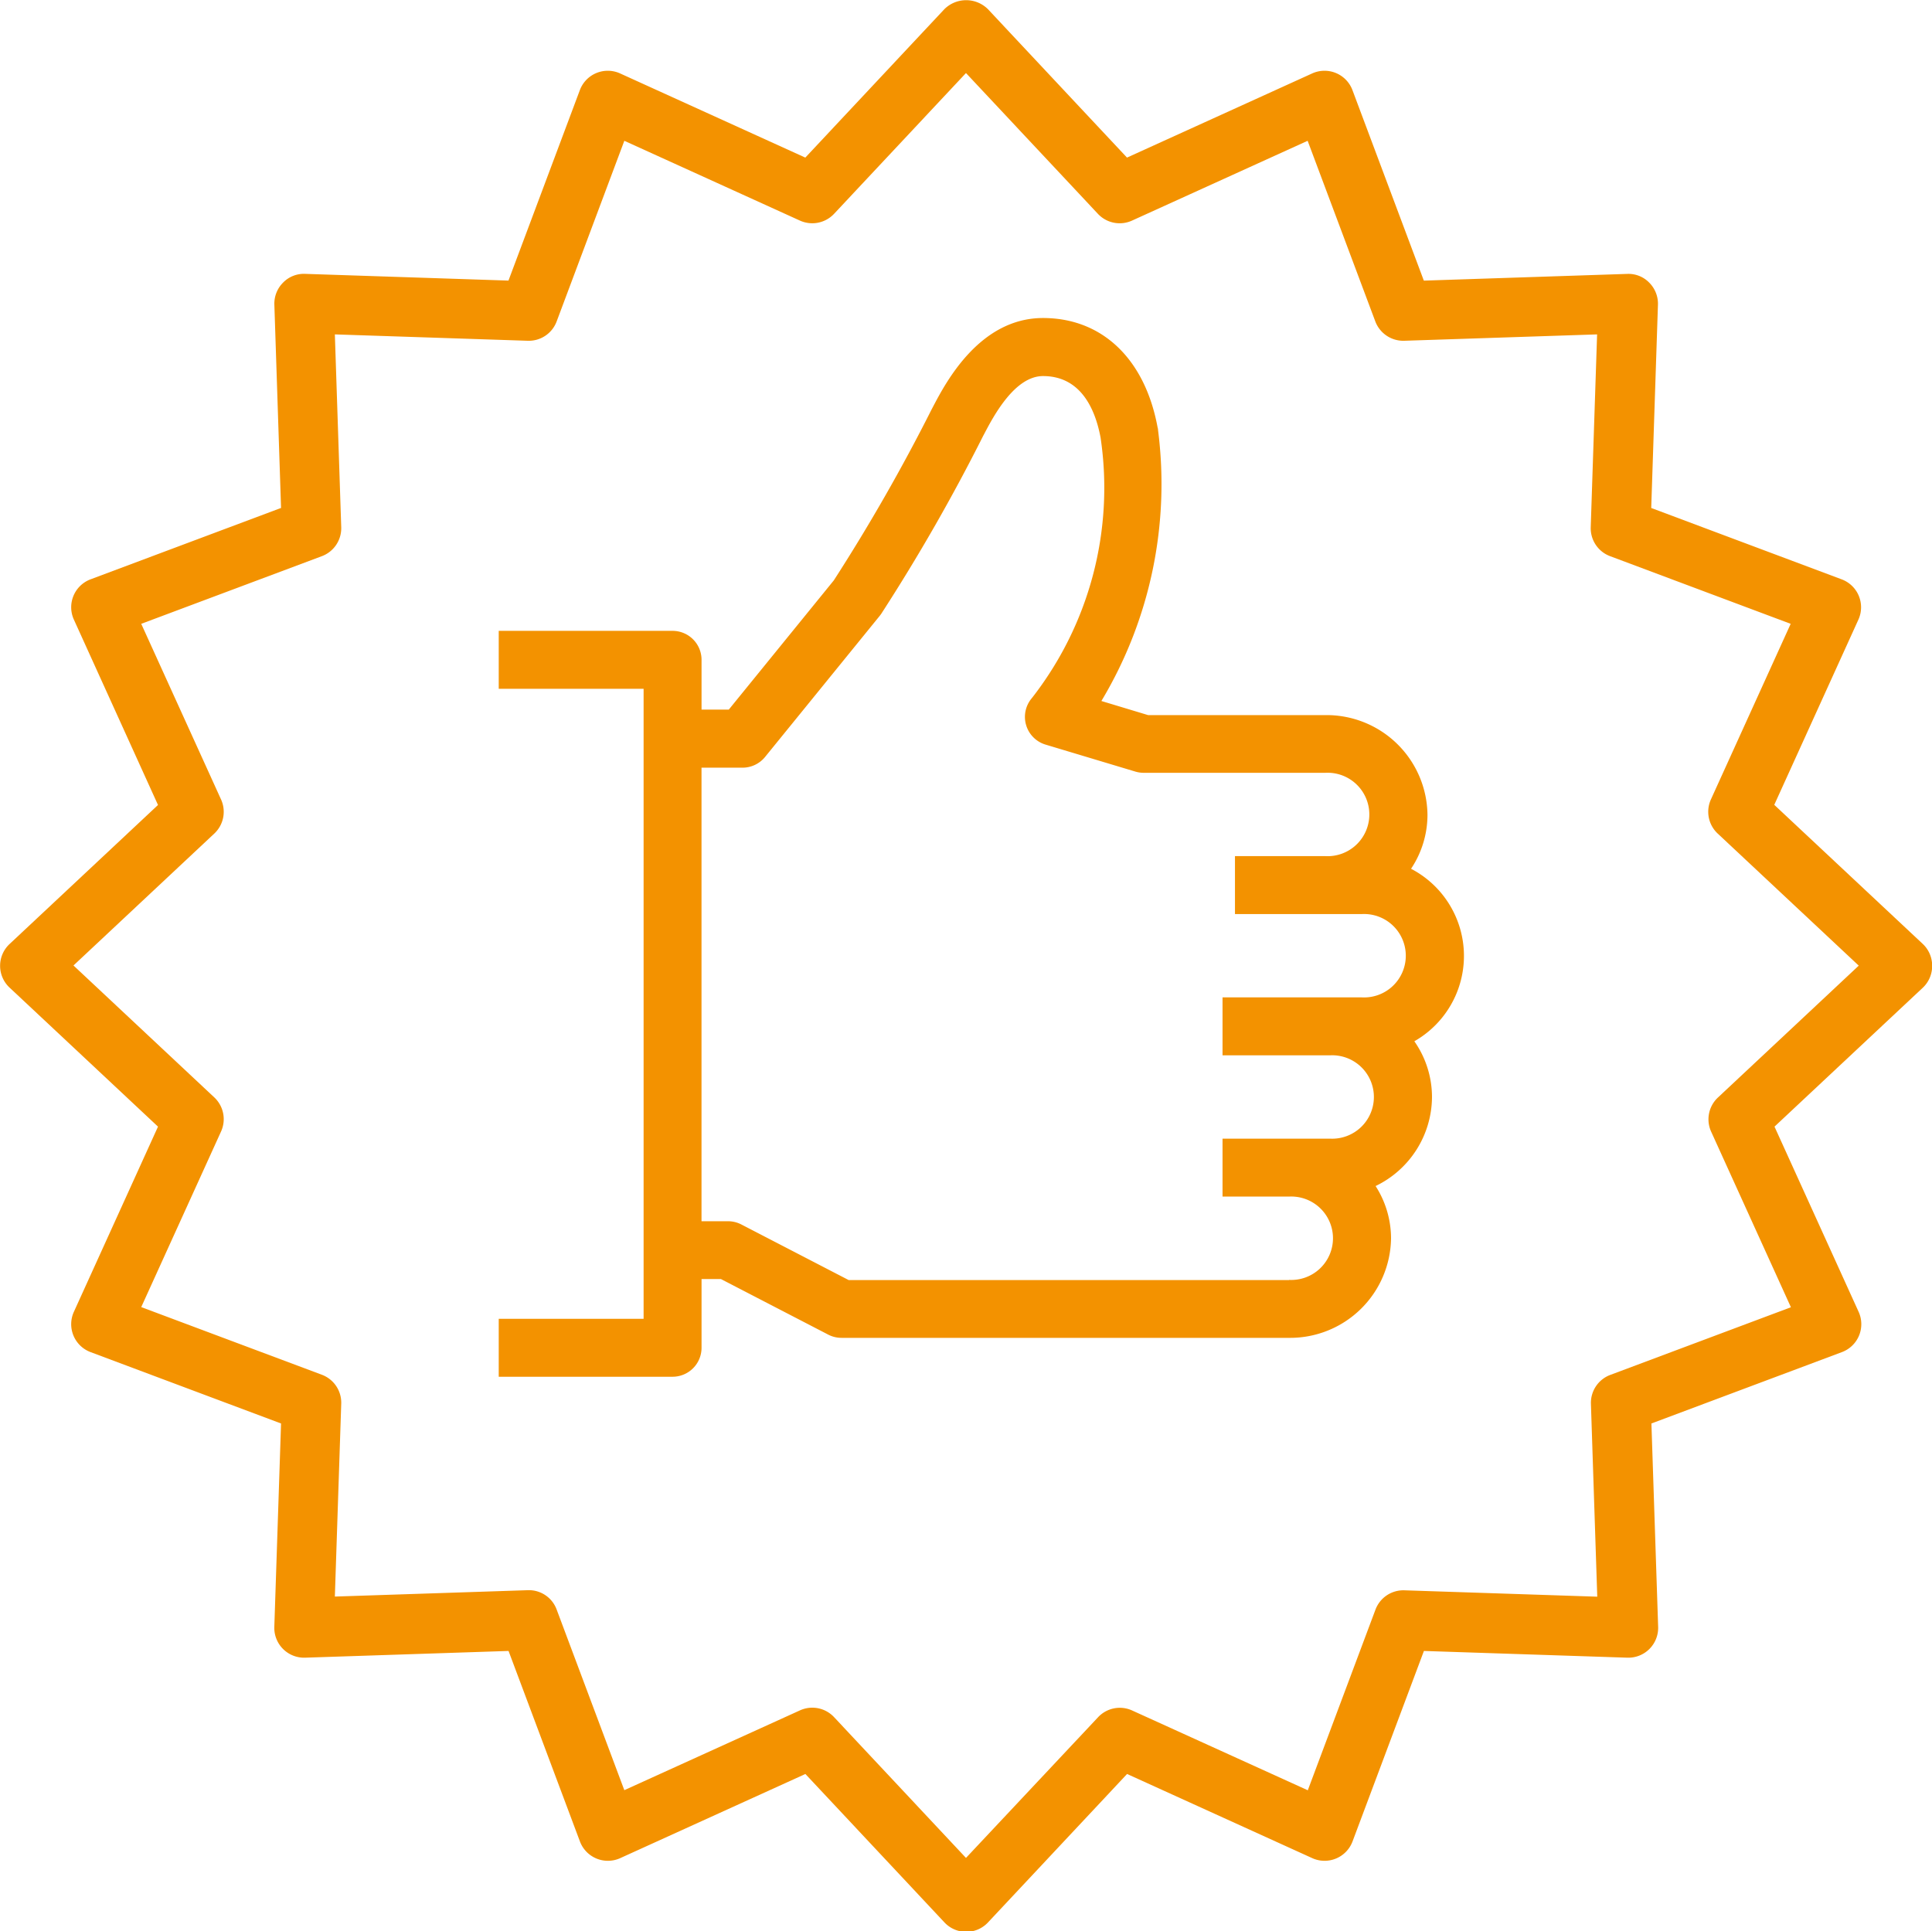
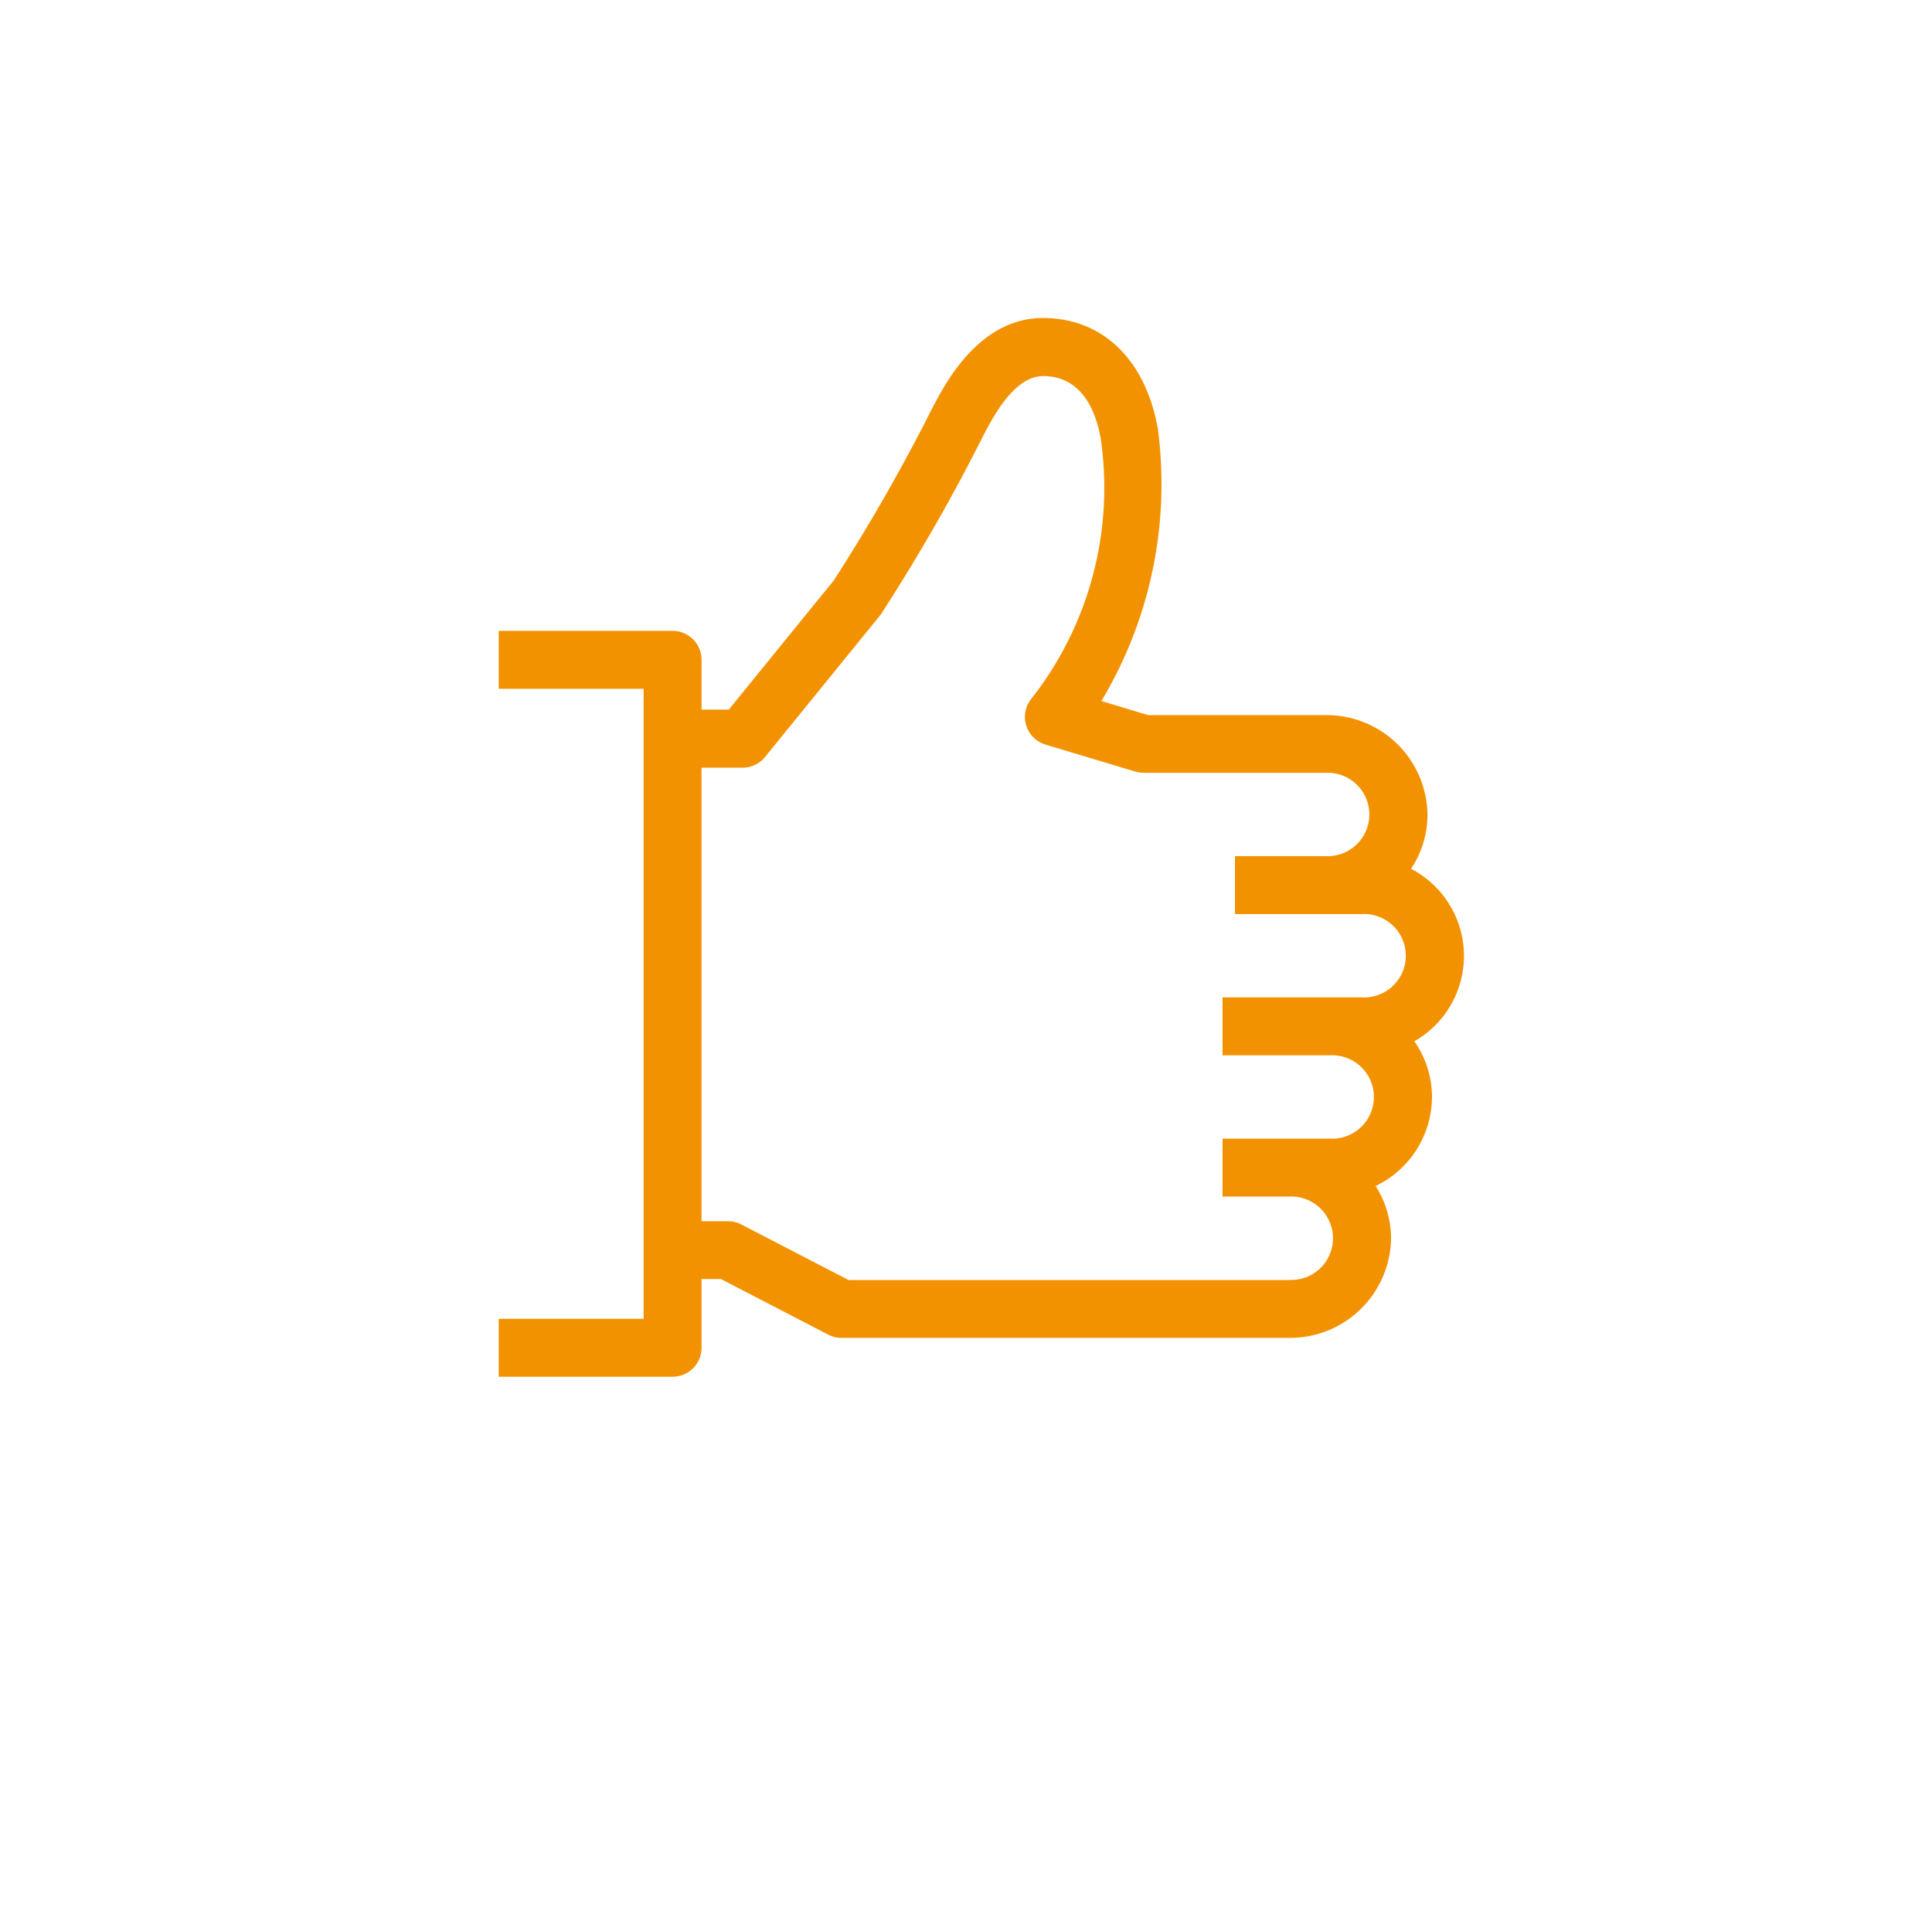
<svg xmlns="http://www.w3.org/2000/svg" width="50.011" height="50" viewBox="0 0 50.011 50">
  <g transform="translate(-250.085 -611.901)">
    <path d="M306.158,646.726a2.515,2.515,0,0,0,.425-1.4,2.612,2.612,0,0,0-2.64-2.578h-4.592l-1.209-.365a10.921,10.921,0,0,0,1.466-7.018c0-.016,0-.033-.008-.049-.323-1.783-1.434-2.848-2.969-2.848-1.639,0-2.514,1.663-2.843,2.289l-.041.078a48.264,48.264,0,0,1-2.531,4.425l-2.719,3.346h-.705v-1.289a.75.75,0,0,0-.75-.75h-4.5v1.5h3.75v16.31h-3.75v1.5h4.5a.75.75,0,0,0,.75-.749v-1.781h.5l2.778,1.439a.744.744,0,0,0,.345.084H303a2.612,2.612,0,0,0,2.64-2.577,2.514,2.514,0,0,0-.4-1.353,2.573,2.573,0,0,0,1.46-2.3,2.521,2.521,0,0,0-.457-1.448,2.543,2.543,0,0,0-.086-4.466ZM303,657.374H291.6l-2.778-1.439a.752.752,0,0,0-.345-.084h-.686V644.109h1.062a.751.751,0,0,0,.582-.276l2.967-3.652c.015-.019.03-.039.043-.058a48.677,48.677,0,0,0,2.635-4.6l.034-.064c.234-.445.783-1.488,1.517-1.488.982,0,1.353.86,1.49,1.593a8.841,8.841,0,0,1-1.781,6.747.749.749,0,0,0,.354,1.2l2.33.7a.759.759,0,0,0,.217.031h4.7a1.08,1.08,0,1,1,0,2.157H301.6v1.5h3.285a1.08,1.08,0,1,1,0,2.157h-3.607v1.5h2.781a1.08,1.08,0,1,1,0,2.157h-2.781v1.5H303a1.08,1.08,0,1,1,0,2.157Z" transform="translate(-19.547 -12.334)" fill="#f39200" />
-     <path d="M300.1,636.9a.772.772,0,0,0-.244-.563l-3.843-3.6,2.178-4.795a.772.772,0,0,0-.432-1.042l-4.931-1.848.174-5.263a.772.772,0,0,0-.226-.571.749.749,0,0,0-.571-.226l-5.263.174-1.848-4.932a.772.772,0,0,0-1.042-.432l-4.794,2.179-3.6-3.843a.8.8,0,0,0-1.127,0l-3.6,3.843-4.794-2.179a.772.772,0,0,0-1.042.432l-1.848,4.931-5.263-.174a.751.751,0,0,0-.571.226.77.77,0,0,0-.226.571l.173,5.263-4.931,1.848a.772.772,0,0,0-.432,1.042l2.178,4.8-3.843,3.6a.772.772,0,0,0,0,1.127l3.843,3.6-2.178,4.795a.772.772,0,0,0,.432,1.042l4.931,1.848-.174,5.263a.772.772,0,0,0,.8.8l5.263-.174,1.848,4.932a.773.773,0,0,0,1.042.432l4.794-2.179,3.6,3.843a.772.772,0,0,0,1.127,0l3.6-3.843,4.794,2.179a.773.773,0,0,0,1.042-.432l1.848-4.932,5.263.174a.772.772,0,0,0,.8-.8l-.174-5.263,4.932-1.848a.772.772,0,0,0,.432-1.042l-2.178-4.795,3.843-3.6A.772.772,0,0,0,300.1,636.9Zm-5.546,3.415a.772.772,0,0,0-.175.883l2.065,4.546-4.677,1.752a.772.772,0,0,0-.5.749l.164,4.992-4.993-.165a.771.771,0,0,0-.748.5l-1.752,4.677-4.547-2.066a.77.77,0,0,0-.882.175L275.09,660l-3.415-3.645a.771.771,0,0,0-.882-.175l-4.547,2.066-1.752-4.677a.766.766,0,0,0-.748-.5l-4.993.165.165-4.993a.772.772,0,0,0-.5-.749l-4.677-1.752,2.066-4.546a.772.772,0,0,0-.175-.883l-3.645-3.415,3.645-3.415a.772.772,0,0,0,.175-.883l-2.066-4.547,4.677-1.752a.773.773,0,0,0,.5-.748l-.165-4.993,4.993.165a.77.77,0,0,0,.748-.5l1.752-4.677,4.546,2.066a.774.774,0,0,0,.883-.175l3.415-3.645,3.415,3.645a.772.772,0,0,0,.883.175l4.546-2.066,1.752,4.677a.775.775,0,0,0,.748.5l4.993-.165-.165,4.993a.772.772,0,0,0,.5.748l4.676,1.752-2.065,4.546a.772.772,0,0,0,.175.883L298.2,636.9Z" transform="translate(0)" fill="#f39200" />
  </g>
</svg>